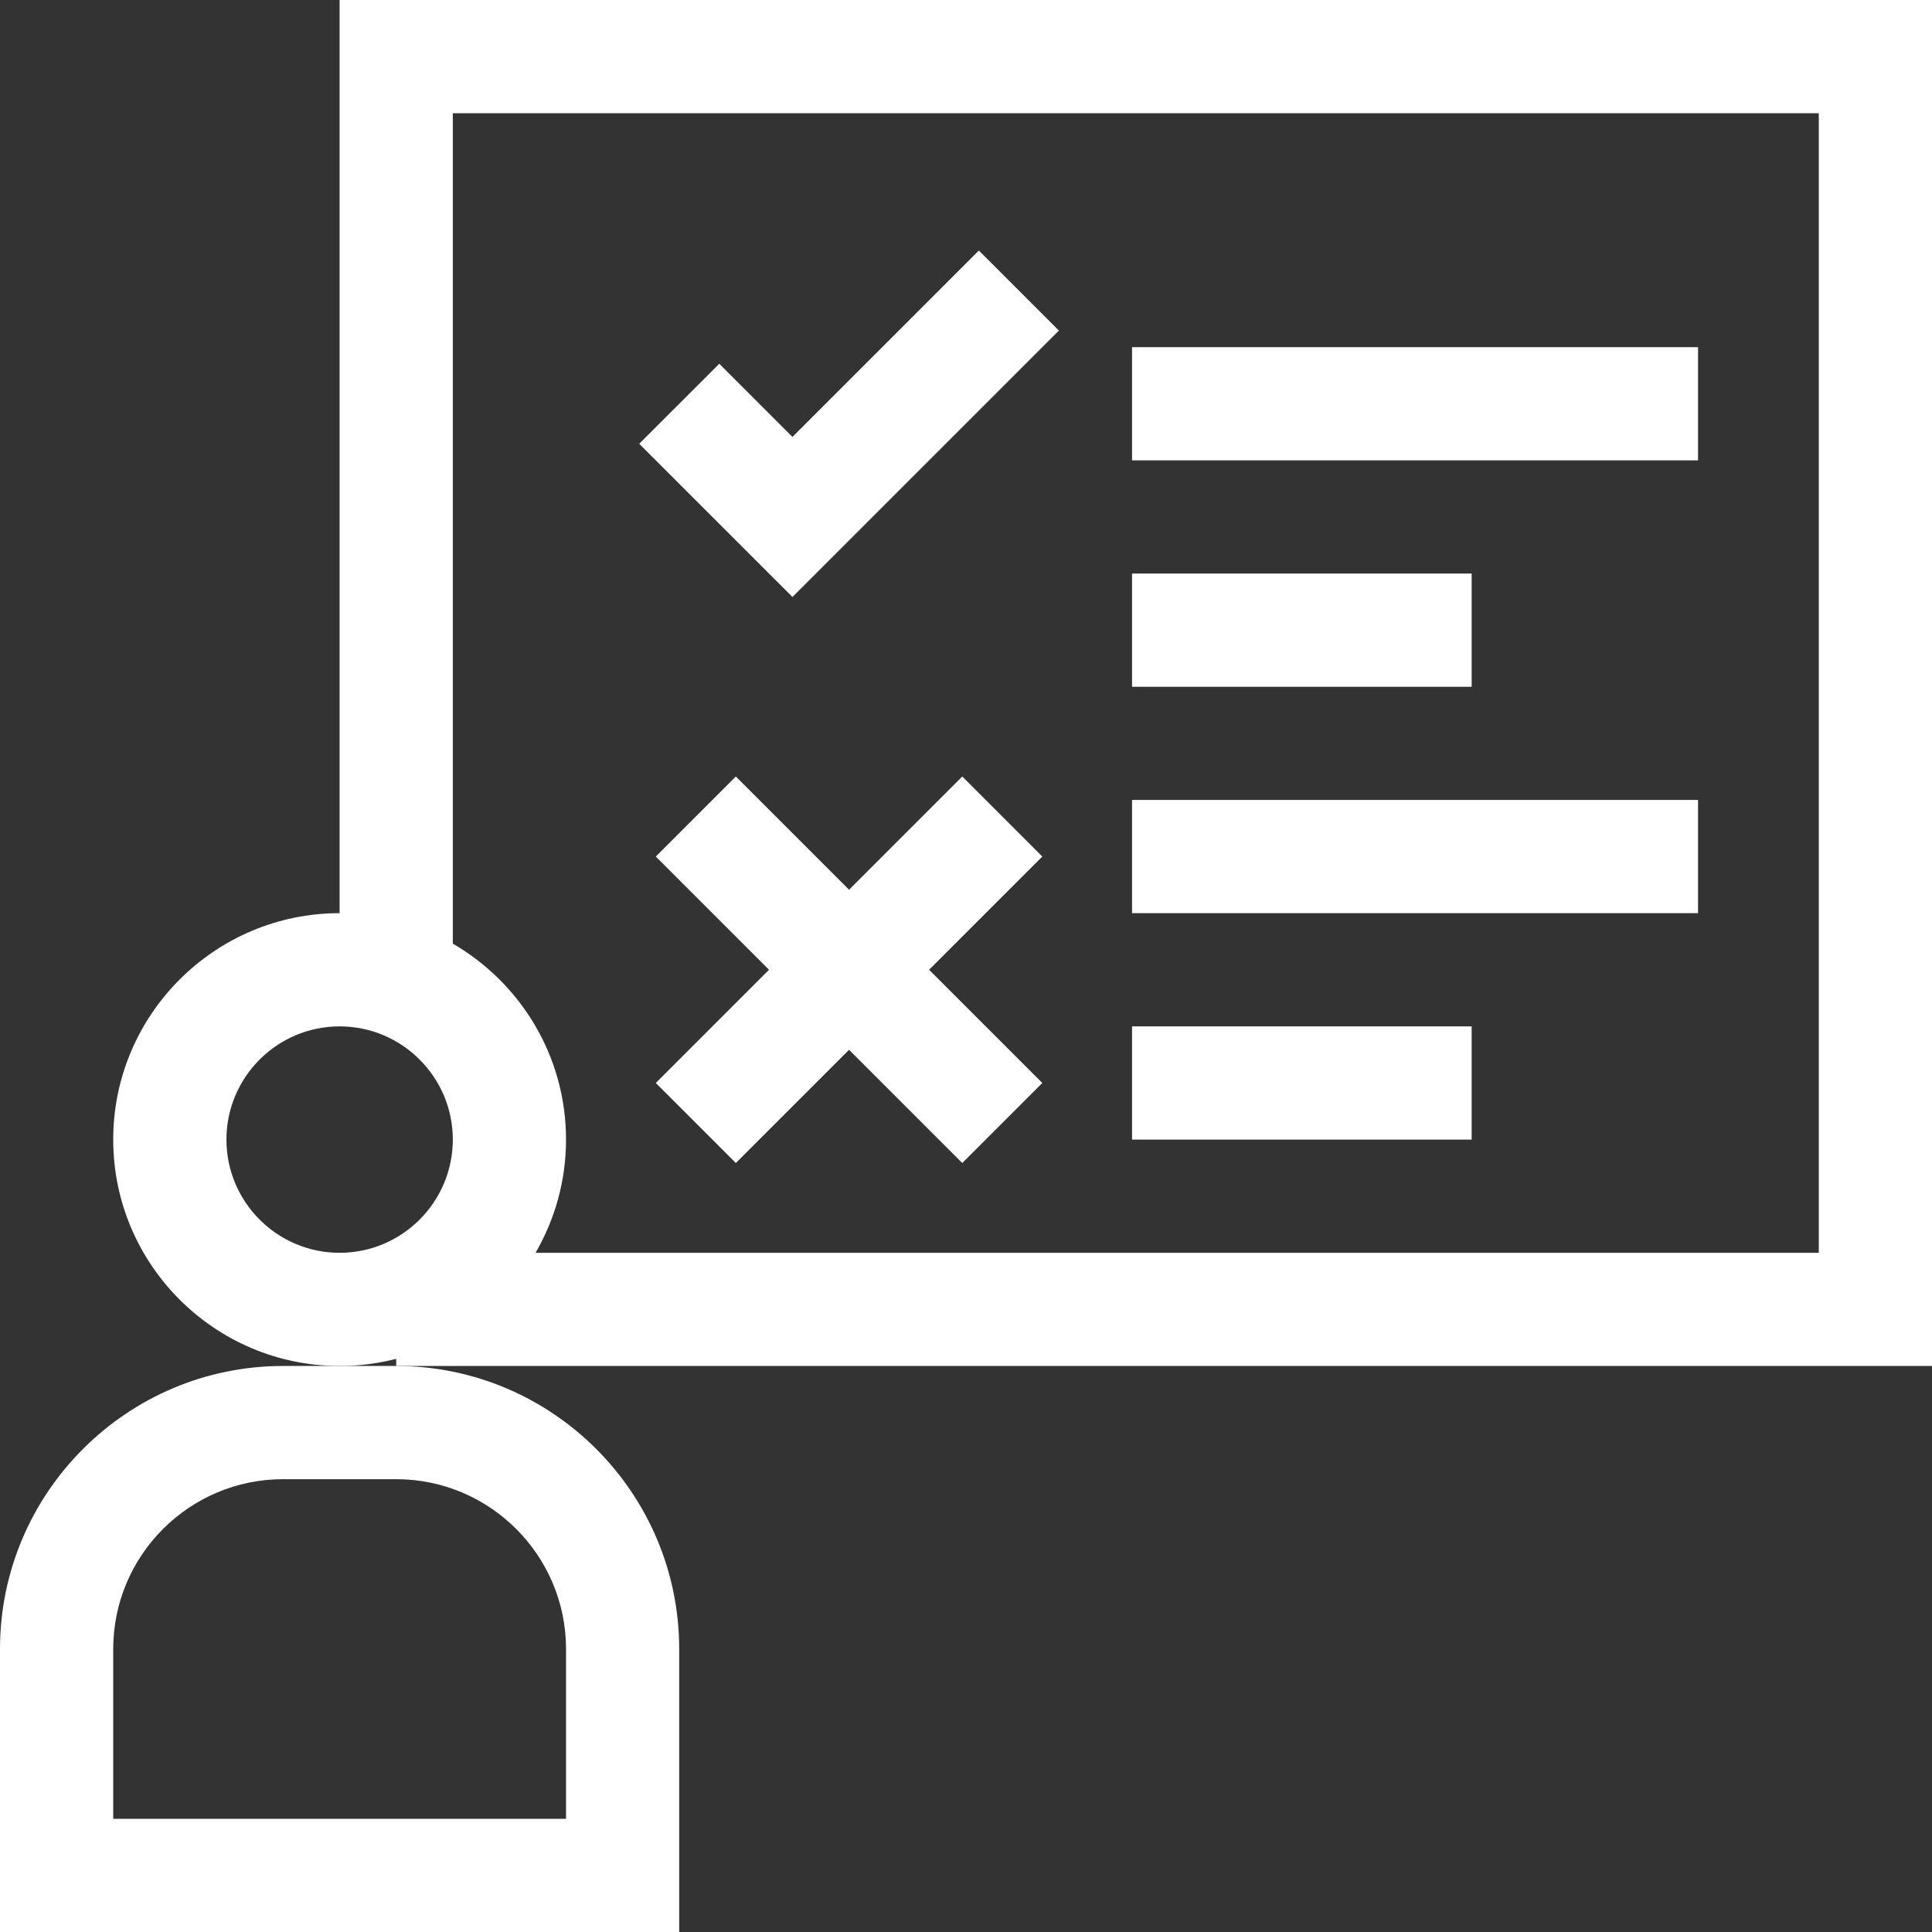
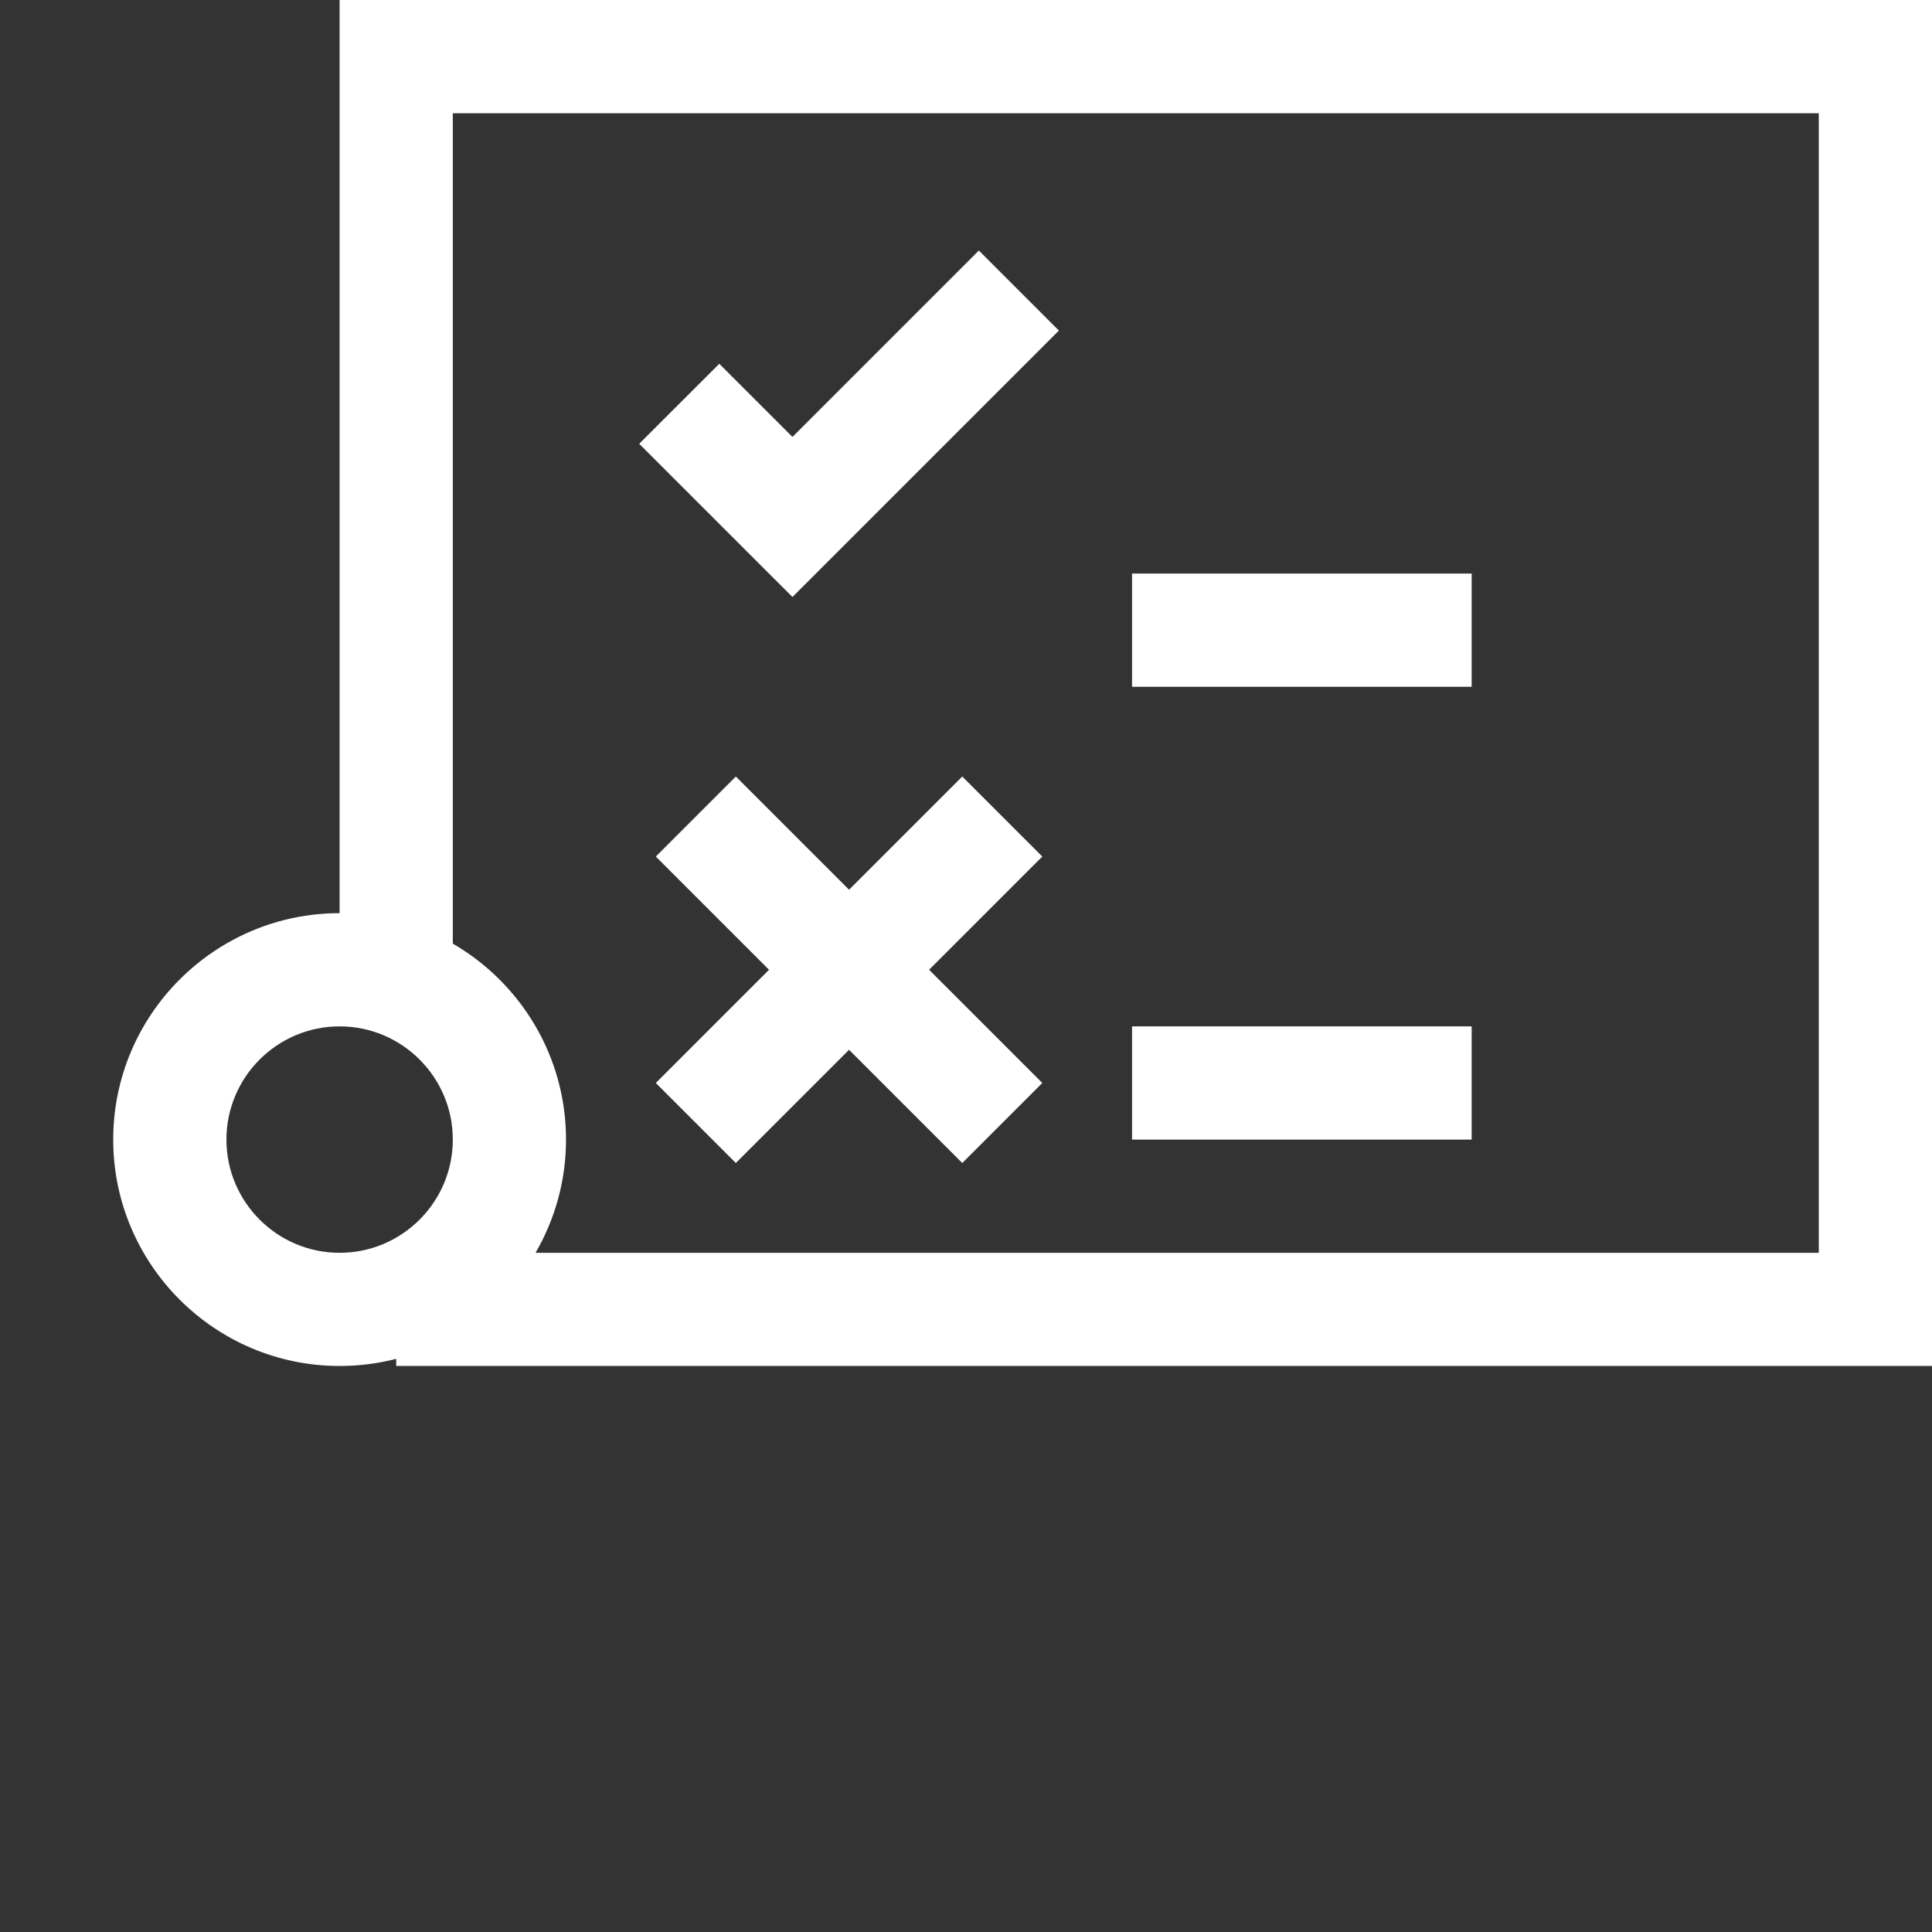
<svg xmlns="http://www.w3.org/2000/svg" width="40" height="40" viewBox="0 0 40 40" fill="none">
  <rect x="0" y="0" width="40" height="40" fill="#333333" stroke="none" />
  <g clip-path="url(#clip0_565_532)">
-     <path d="M23.438 7.188H35.156V9.531H23.438V7.188Z" fill="white" />
-     <path d="M23.438 16.562H35.156V18.906H23.438V16.562Z" fill="white" />
    <path d="M23.438 11.875H30.469V14.219H23.438V11.875Z" fill="white" />
    <path d="M23.438 21.25H30.469V23.594H23.438V21.25Z" fill="white" />
    <path d="M21.923 6.844L20.266 5.187L16.407 9.046L14.892 7.531L13.234 9.188L16.407 12.36L21.923 6.844Z" fill="white" />
    <path d="M19.923 16.077L17.579 18.421L15.235 16.077L13.578 17.734L15.922 20.078L13.578 22.422L15.235 24.079L17.579 21.735L19.923 24.079L21.58 22.422L19.236 20.078L21.58 17.734L19.923 16.077Z" fill="white" />
    <path d="M40 0H7.031V18.906C4.447 18.906 2.344 21.009 2.344 23.594C2.344 26.178 4.447 28.281 7.031 28.281C7.436 28.281 7.828 28.23 8.203 28.133V28.281H40V0ZM4.688 23.594C4.688 22.301 5.739 21.25 7.031 21.25C8.324 21.25 9.375 22.301 9.375 23.594C9.375 24.886 8.324 25.938 7.031 25.938C5.739 25.938 4.688 24.886 4.688 23.594ZM37.656 25.938H11.088C11.488 25.247 11.719 24.447 11.719 23.594C11.719 21.863 10.775 20.349 9.375 19.537V2.344H37.656V25.938Z" fill="white" />
-     <path d="M5.859 28.281C2.629 28.281 0 30.91 0 34.141V40H14.062V34.141C14.062 30.91 11.434 28.281 8.203 28.281H5.859ZM11.719 34.141V37.656H2.344V34.141C2.344 32.202 3.921 30.625 5.859 30.625H8.203C10.142 30.625 11.719 32.202 11.719 34.141Z" fill="white" />
  </g>
  <defs>
    <clipPath id="clip0_565_532">
      <rect width="40" height="40" fill="white" />
    </clipPath>
  </defs>
</svg>